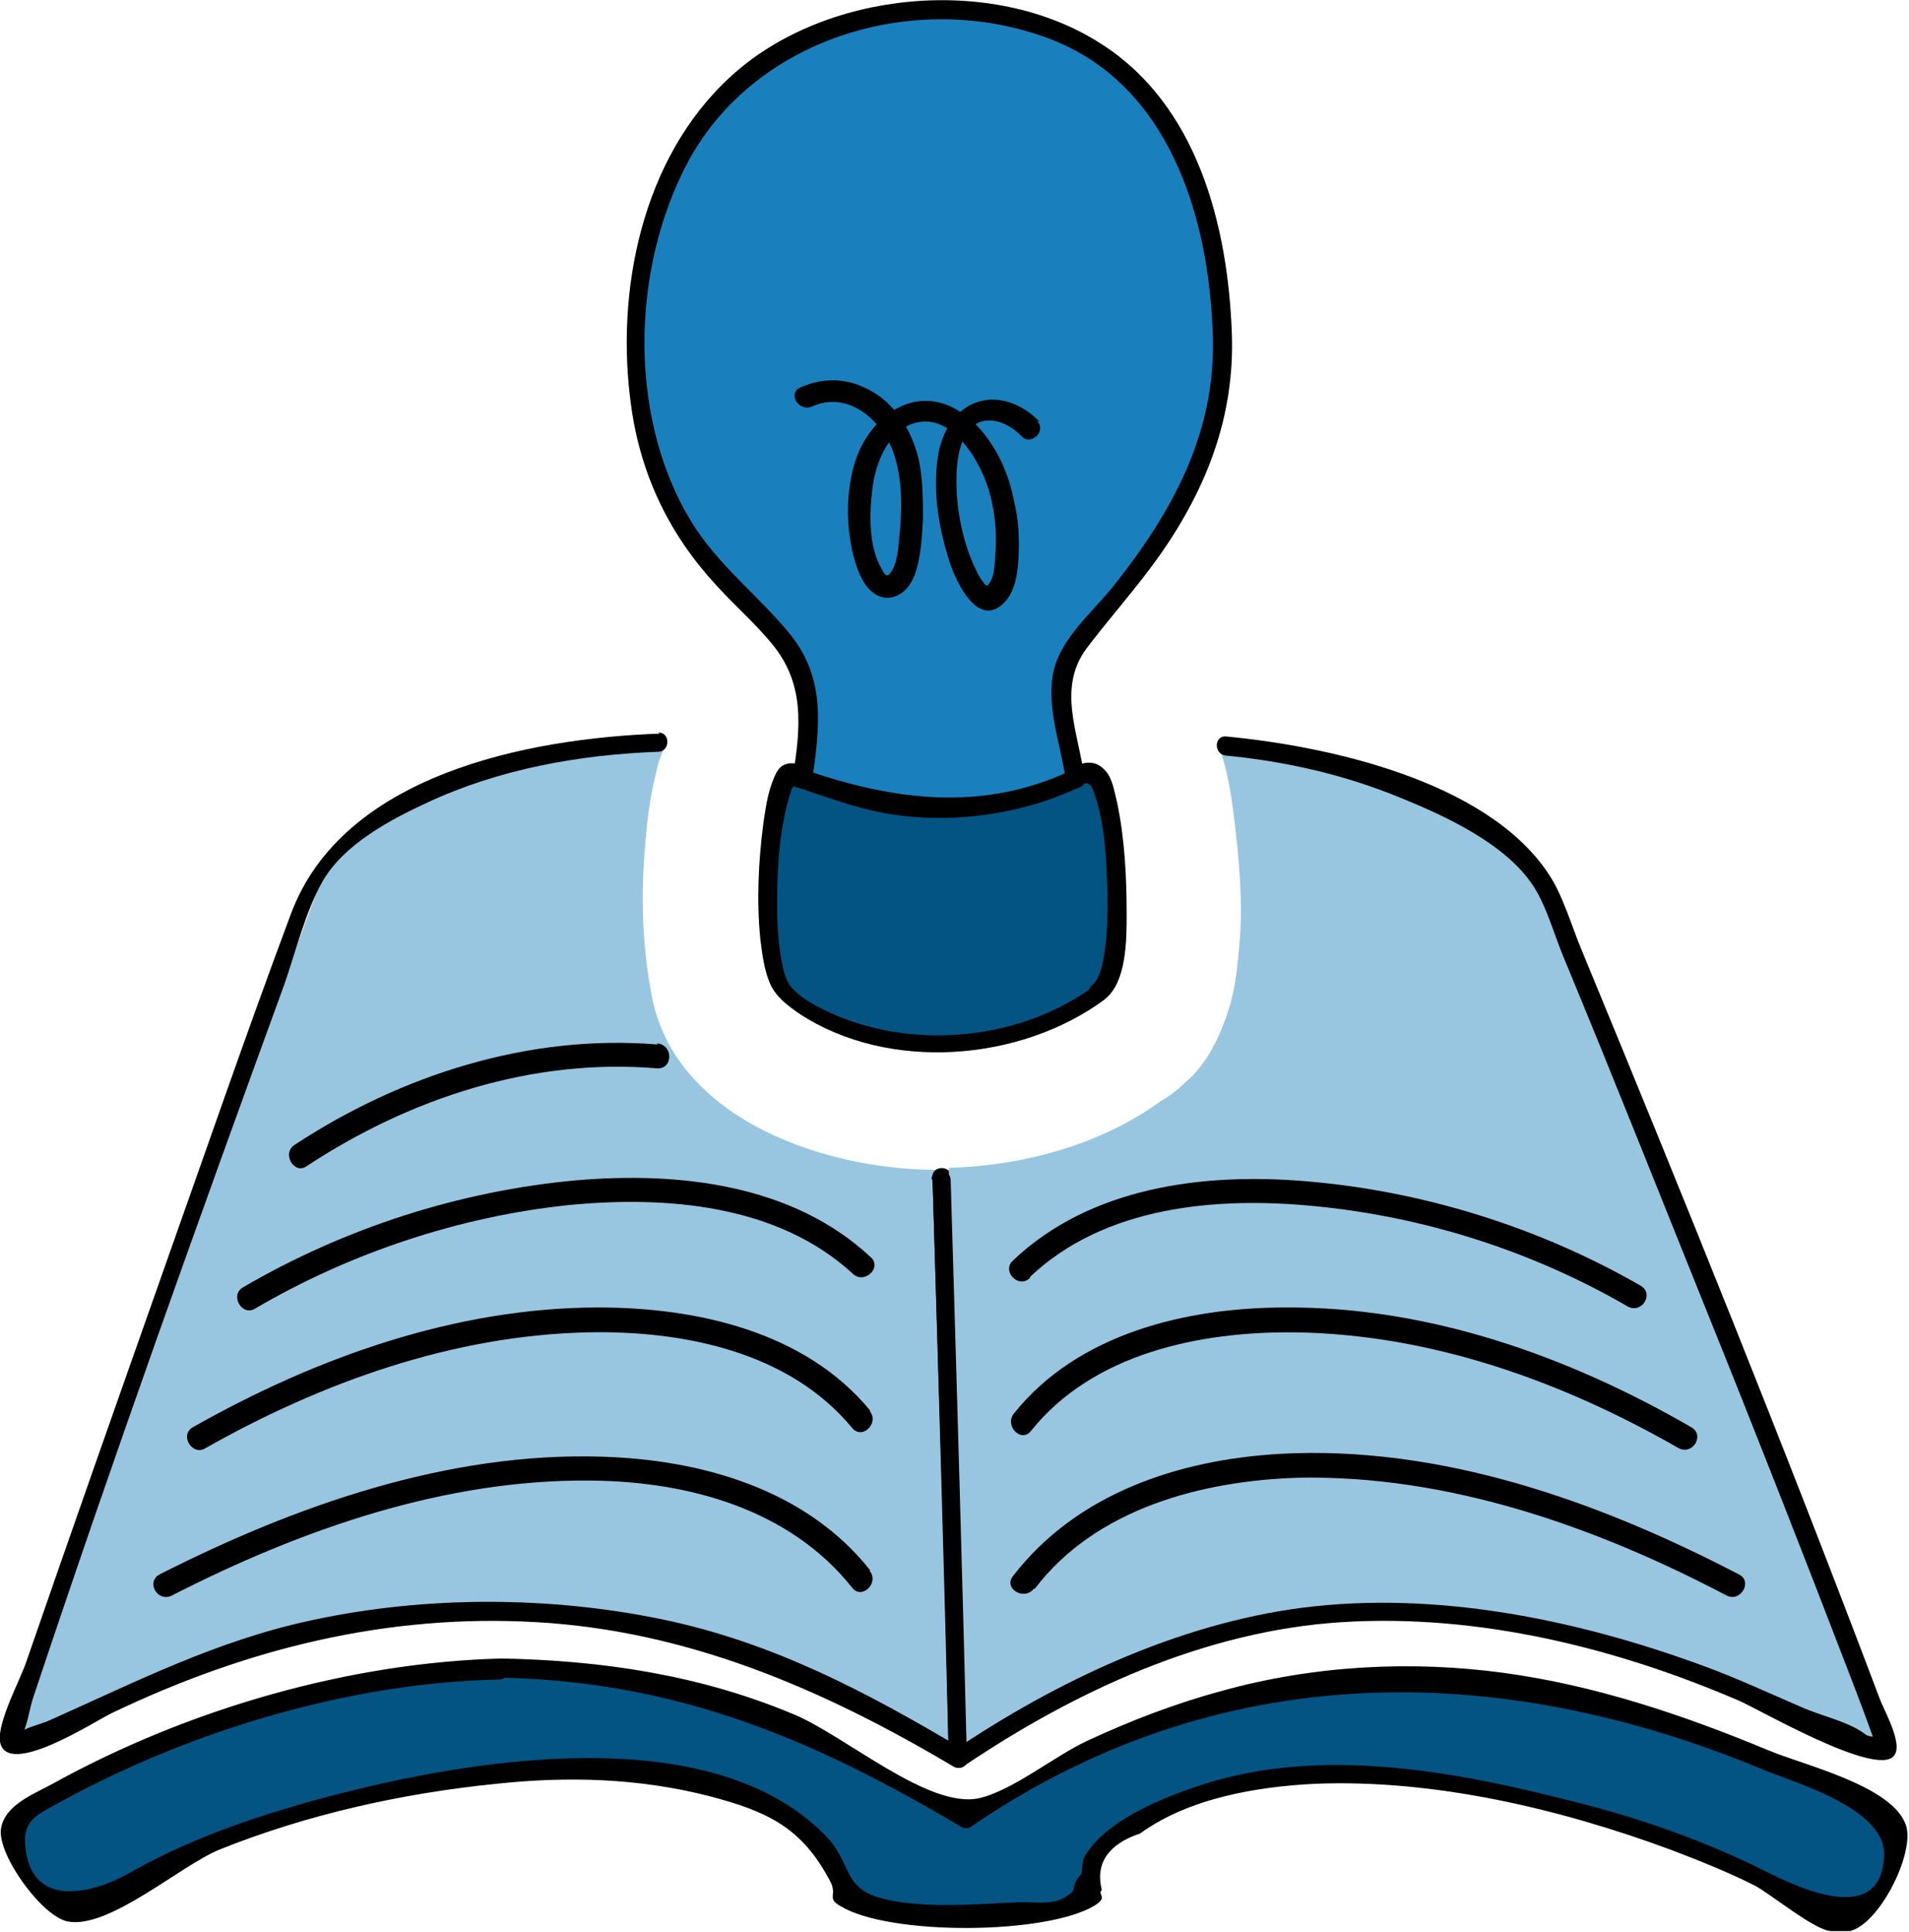
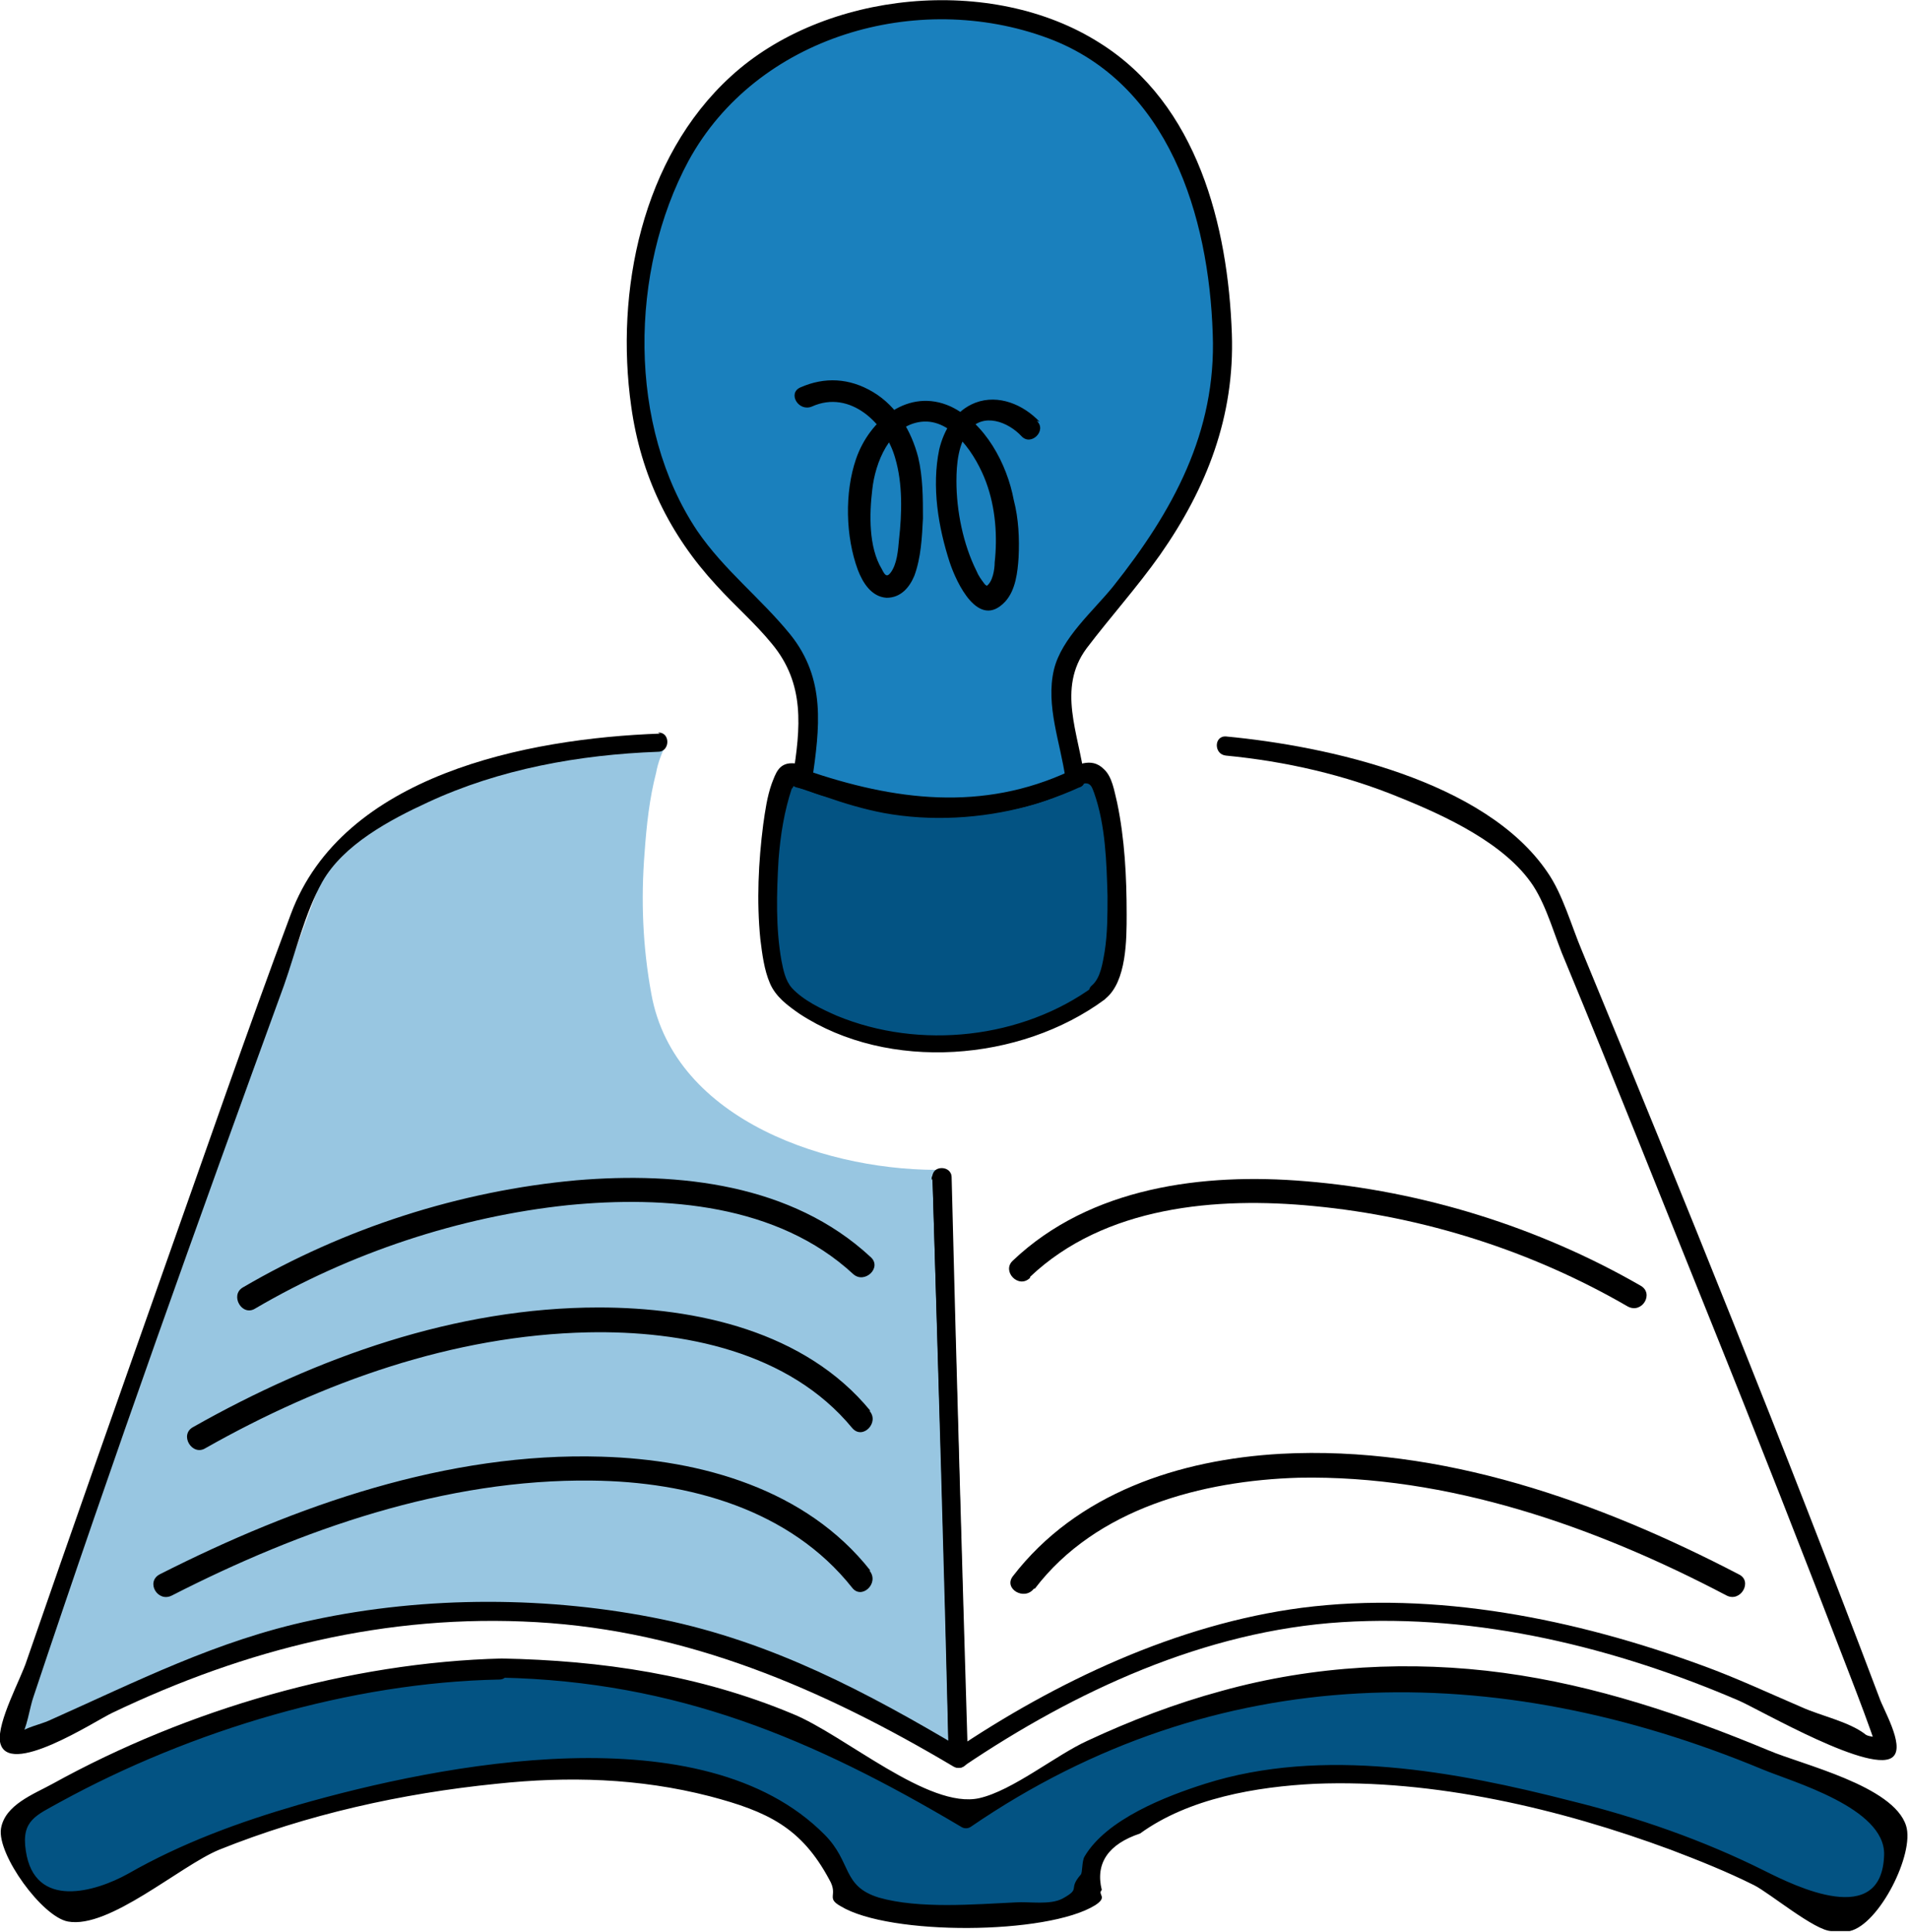
<svg xmlns="http://www.w3.org/2000/svg" viewBox="0 0 19.96 20.2" id="Capa_2">
  <defs>
    <style>
      .cls-1 {
        fill: #035383;
      }

      .cls-2 {
        fill: #1a80bd;
      }

      .cls-3 {
        fill: #98c6e1;
      }
    </style>
  </defs>
  <g id="Capa_3">
    <g>
      <g>
        <path d="M5.25,17.44c-2.09,0-4.83,1.27-5.12,1.61-.13.15.47,1.05.73.97,1.74-1.29,4.67-1.56,5.38-1.5,1.4.1,2.21.45,2.53.97.07.11-.06.26.03.35.14.15,2.2.21,2.57.05.13-.06,0-.36.06-.42.99-.98,2.42-1.01,3.84-.78s2.85.67,3.94,1.44c.23.08.84-.88.57-1.13-2.24-1.05-3.61-1.51-5.42-1.46-1.89.05-3.84,1.19-4.26,1.49-1.18-.7-2.39-1.57-4.86-1.57Z" class="cls-1" />
        <path d="M5.25,17.34c-1.6.04-3.29.53-4.7,1.31-.2.11-.5.22-.54.47-.04.27.43.92.7.97.43.08,1.17-.58,1.58-.75.92-.37,1.91-.59,2.9-.69.75-.08,1.49-.06,2.23.13.61.16.96.33,1.25.87.1.17-.04.19.12.28.51.31,2.16.3,2.66-.01.14-.09.02-.11.07-.16h0c-.07-.28.07-.48.4-.59.51-.37,1.22-.49,1.83-.52,1.24-.05,2.56.26,3.72.69.29.11.59.23.87.37.16.08.64.48.81.48.06,0,.12,0,.19,0,.31-.07.68-.81.59-1.1-.13-.42-1.09-.64-1.44-.79-.89-.37-1.81-.68-2.77-.81s-1.98-.08-2.95.19c-.48.13-.95.31-1.4.52-.33.15-.78.52-1.13.6-.53.12-1.41-.66-1.95-.88-.98-.41-2-.56-3.05-.58-.13,0-.13.2,0,.2,1.84.04,3.26.64,4.81,1.56.03.02.07.02.1,0,2.57-1.76,5.49-1.76,8.28-.6.31.13,1.28.4,1.27.89-.02.78-.93.33-1.25.17-.64-.32-1.33-.56-2.02-.73-1.21-.31-2.6-.57-3.83-.18-.41.13-1.03.37-1.26.76-.03.05-.02.17-.04.19-.14.16.01.14-.19.25-.13.07-.35.03-.49.04-.43.02-1.01.07-1.43-.05-.39-.12-.28-.37-.57-.66-1.27-1.28-4-.74-5.5-.31-.62.18-1.22.4-1.78.72-.34.19-.98.38-1.07-.24-.05-.32.11-.37.36-.51,1.37-.75,3.04-1.25,4.59-1.28.13,0,.13-.21,0-.2Z" />
      </g>
      <g>
        <path d="M9.89,12.23c-1.19.03-2.84-.5-3.08-1.84-.09-.49-.11-.98-.07-1.48.02-.28.05-.56.12-.83.02-.11.06-.21.11-.31-1.45.03-2.94.54-3.59,1.39-.08.11-3.23,8.99-3.2,9.09s1.32-.6,1.84-.8c1.82-.71,3.83-.8,5.68-.23,1.07.33,1.6.69,2.4,1.16-.04-1.44-.12-4-.18-6.14-.01,0-.02,0-.03,0Z" class="cls-3" />
        <path d="M6.9,7.67c-1.39.05-3.32.43-3.86,1.89-.46,1.23-.89,2.48-1.33,3.72-.48,1.36-.96,2.72-1.43,4.08-.06.19-.31.64-.28.85.07.39,1-.22,1.17-.3,1.4-.67,2.87-1.04,4.44-.95s2.98.69,4.36,1.51c.07.04.16-.01.15-.09-.06-2.02-.12-4.04-.17-6.07,0-.13-.21-.13-.2,0,.06,2.02.12,4.04.17,6.07l.15-.09c-1.01-.6-1.99-1.12-3.15-1.36s-2.46-.25-3.66.01c-.99.21-1.83.64-2.75,1.05-.09.04-.24.07-.31.13-.09.08-.01.02-.01.14,0-.02.01-.07.02-.09.07-.08.1-.32.14-.43.83-2.49,1.72-4.97,2.62-7.44.12-.34.22-.76.4-1.08.22-.39.71-.65,1.1-.83.75-.35,1.59-.5,2.41-.53.13,0,.13-.21,0-.2h0Z" />
      </g>
      <g>
-         <path d="M16.18,9.18c-.66-.78-2.07-1.32-3.45-1.41.14.35.17.76.21,1.11.03.32.05.66.02.98-.02.22-.04.47-.11.68-.08.27-.23.59-.45.77-.08.08-.17.15-.26.2,0,0,0,0,0,0-.63.46-1.45.68-2.22.7.06,2.13.14,4.67.18,6.15.76-.51,1.26-.77,2.29-1.16,1.78-.67,3.58-.36,5.39.25.52.17,2.01.91,2.03.81s-3.53-9-3.62-9.1Z" class="cls-3" />
        <path d="M9.75,12.32c.06,2.02.13,4.04.17,6.06,0,.07.09.13.15.09,1.17-.79,2.53-1.42,3.96-1.51s2.87.27,4.15.82c.21.09,1.43.8,1.62.58.11-.12-.11-.49-.15-.61-.99-2.62-2.04-5.22-3.11-7.81-.11-.26-.2-.59-.36-.82-.65-.96-2.3-1.32-3.36-1.42-.13-.01-.13.19,0,.2.62.06,1.24.2,1.82.44.47.19,1.1.48,1.39.92.15.23.23.55.34.8.51,1.23,1,2.47,1.5,3.71s.99,2.49,1.47,3.74c.1.26.2.52.29.79-.02-.07.08-.05,0-.12-.03-.03-.1-.02-.13-.05-.17-.13-.46-.19-.66-.28-.35-.15-.69-.31-1.05-.44-1.31-.48-2.78-.78-4.18-.6-1.3.17-2.57.77-3.65,1.5l.15.09c-.05-2.02-.11-4.04-.17-6.06,0-.13-.21-.13-.2,0h0Z" />
      </g>
      <g>
-         <path d="M6.87,10.92c-1.34-.11-2.68.32-3.79,1.05-.14.09,0,.32.13.22,1.08-.71,2.36-1.13,3.66-1.02.17.01.17-.25,0-.26h0Z" />
        <path d="M9.1,13.14c-.82-.76-2-.89-3.07-.8-1.22.11-2.43.5-3.49,1.12-.14.08-.01.31.13.22.99-.58,2.13-.96,3.27-1.08,1.02-.1,2.19-.01,2.98.72.12.11.31-.07.18-.18h0Z" />
        <path d="M9.1,16.42c-.67-.85-1.77-1.16-2.81-1.19-1.61-.05-3.2.51-4.62,1.23-.15.08-.02.3.13.22,1.35-.69,2.86-1.22,4.39-1.2,1.01.01,2.07.3,2.72,1.12.1.13.29-.05.18-.18h0Z" />
        <path d="M9.1,14.75c-.68-.83-1.82-1.08-2.84-1.08-1.49,0-2.95.52-4.24,1.25-.15.08-.01.31.13.22,1.22-.69,2.59-1.18,4-1.21.99-.02,2.1.2,2.76,1,.11.13.29-.06.18-.18h0Z" />
      </g>
      <g>
        <path d="M10.77,13.35c.78-.74,1.95-.84,2.97-.74,1.15.11,2.28.47,3.28,1.05.15.08.28-.14.13-.22-1.06-.61-2.28-.99-3.5-1.09-1.07-.09-2.25.06-3.06.83-.12.11.06.3.18.18h0Z" />
        <path d="M10.82,16.61c.64-.84,1.75-1.13,2.76-1.16,1.56-.03,3.1.51,4.47,1.23.15.08.28-.15.13-.22-1.46-.76-3.11-1.35-4.79-1.26-1.06.06-2.13.41-2.8,1.28-.1.13.12.26.22.13h0Z" />
-         <path d="M10.78,14.96c.65-.81,1.76-1.04,2.76-1.03,1.42.02,2.79.51,4.01,1.21.15.08.28-.14.13-.22-1.28-.74-2.74-1.26-4.24-1.25-1.03,0-2.17.27-2.84,1.11-.1.13.08.31.18.18h0Z" />
+         <path d="M10.78,14.96h0Z" />
      </g>
      <g>
        <path d="M11.49,10.4c-1.04.78-2.61.61-3.28,0-.3-.28-.18-2.03,0-2.23.01-.07.07-.06.18-.03.25.08.75.33,1.49.31.8-.02,1.16-.22,1.36-.31.12-.05.18-.07.25.03.18.28.32,1.99,0,2.23Z" class="cls-1" />
        <path d="M11.44,10.31c-.75.55-1.82.67-2.69.31-.16-.07-.35-.16-.47-.29-.07-.08-.09-.19-.11-.29-.06-.34-.05-.7-.03-1.05.02-.26.06-.51.14-.75,0,.02.02-.03.02-.03.01-.02-.05,0,0,.01.03.02.08.02.11.03.07.03.15.06.22.08.2.07.4.13.61.17.49.09,1.02.06,1.5-.07.15-.04.29-.09.43-.16.04-.02.13-.08.18-.08.06,0,.07.05.09.1.12.34.13.73.14,1.08,0,.19,0,.39-.03.58-.02.11-.04.27-.13.35-.1.08.04.23.14.14.22-.18.22-.62.22-.88,0-.39-.02-.79-.1-1.17-.03-.12-.05-.27-.14-.35-.13-.13-.29-.04-.43.03-.45.21-.96.28-1.46.25-.28-.01-.55-.07-.82-.16-.16-.05-.37-.18-.55-.18-.14,0-.17.11-.21.21-.05.14-.07.29-.09.43-.05.39-.07.8-.03,1.2.02.16.04.32.1.46s.18.23.31.32c.93.61,2.31.5,3.19-.15.1-.08,0-.25-.1-.18Z" />
      </g>
      <g>
        <path d="M11.24,8.14c-.2.09-.56.29-1.36.31-.74.02-1.24-.23-1.49-.31.05-.33.13-.84,0-1.14-.36-.76-1.6-1.13-1.72-3.15-.09-1.63.67-3.73,3.19-3.73s2.94,2.05,2.94,3.62c0,1.27-.89,2.24-1.57,3.06-.28.35-.02.96.02,1.34Z" class="cls-2" />
        <path d="M11.19,8.06c-.92.43-1.84.31-2.77-.01l.07.12c.08-.56.15-1.07-.23-1.54-.31-.38-.69-.67-.97-1.08-.73-1.09-.71-2.72-.09-3.87C7.91.38,9.59-.11,10.96.4c1.26.47,1.68,1.86,1.72,3.09.04,1.03-.42,1.86-1.04,2.64-.21.26-.54.54-.62.87-.09.38.07.77.12,1.14.02.13.22.13.2,0-.06-.47-.29-.94.02-1.36.25-.33.53-.64.77-.98.49-.7.78-1.45.75-2.31-.04-1.13-.36-2.4-1.38-3.04-1.13-.72-2.88-.55-3.86.35-.93.85-1.21,2.25-1.04,3.45.1.72.4,1.34.89,1.87.19.21.4.39.58.61.35.42.3.88.22,1.39,0,.06.01.1.07.12.99.34,1.95.44,2.93-.01.12-.05.02-.22-.1-.17Z" />
      </g>
      <path d="M10.87,4.41c-.17-.18-.43-.29-.67-.2-.21.08-.33.28-.38.49-.08.39-.01.81.11,1.18.07.21.3.71.58.41.11-.12.13-.31.14-.46.01-.2,0-.41-.05-.6-.07-.38-.3-.81-.66-.98-.44-.2-.85.14-.99.55-.12.35-.11.81.02,1.16.05.13.14.28.3.29.15,0,.24-.11.29-.23.07-.19.08-.4.09-.6,0-.21,0-.43-.05-.64-.07-.27-.22-.53-.47-.68s-.51-.16-.76-.05c-.14.06-.02.26.12.2.4-.18.77.18.87.54.08.27.07.58.04.85-.01.11-.02.26-.09.35-.04.05-.06.02-.09-.04-.14-.23-.13-.58-.1-.83.03-.28.18-.67.51-.71s.58.36.68.63.12.57.09.84c0,.07-.02.21-.09.25.02-.01,0,0-.02-.03-.03-.04-.06-.08-.08-.13-.14-.28-.21-.63-.21-.94,0-.18.02-.39.13-.53.15-.19.41-.09.55.06.1.11.27-.06.16-.16h0Z" />
    </g>
  </g>
</svg>